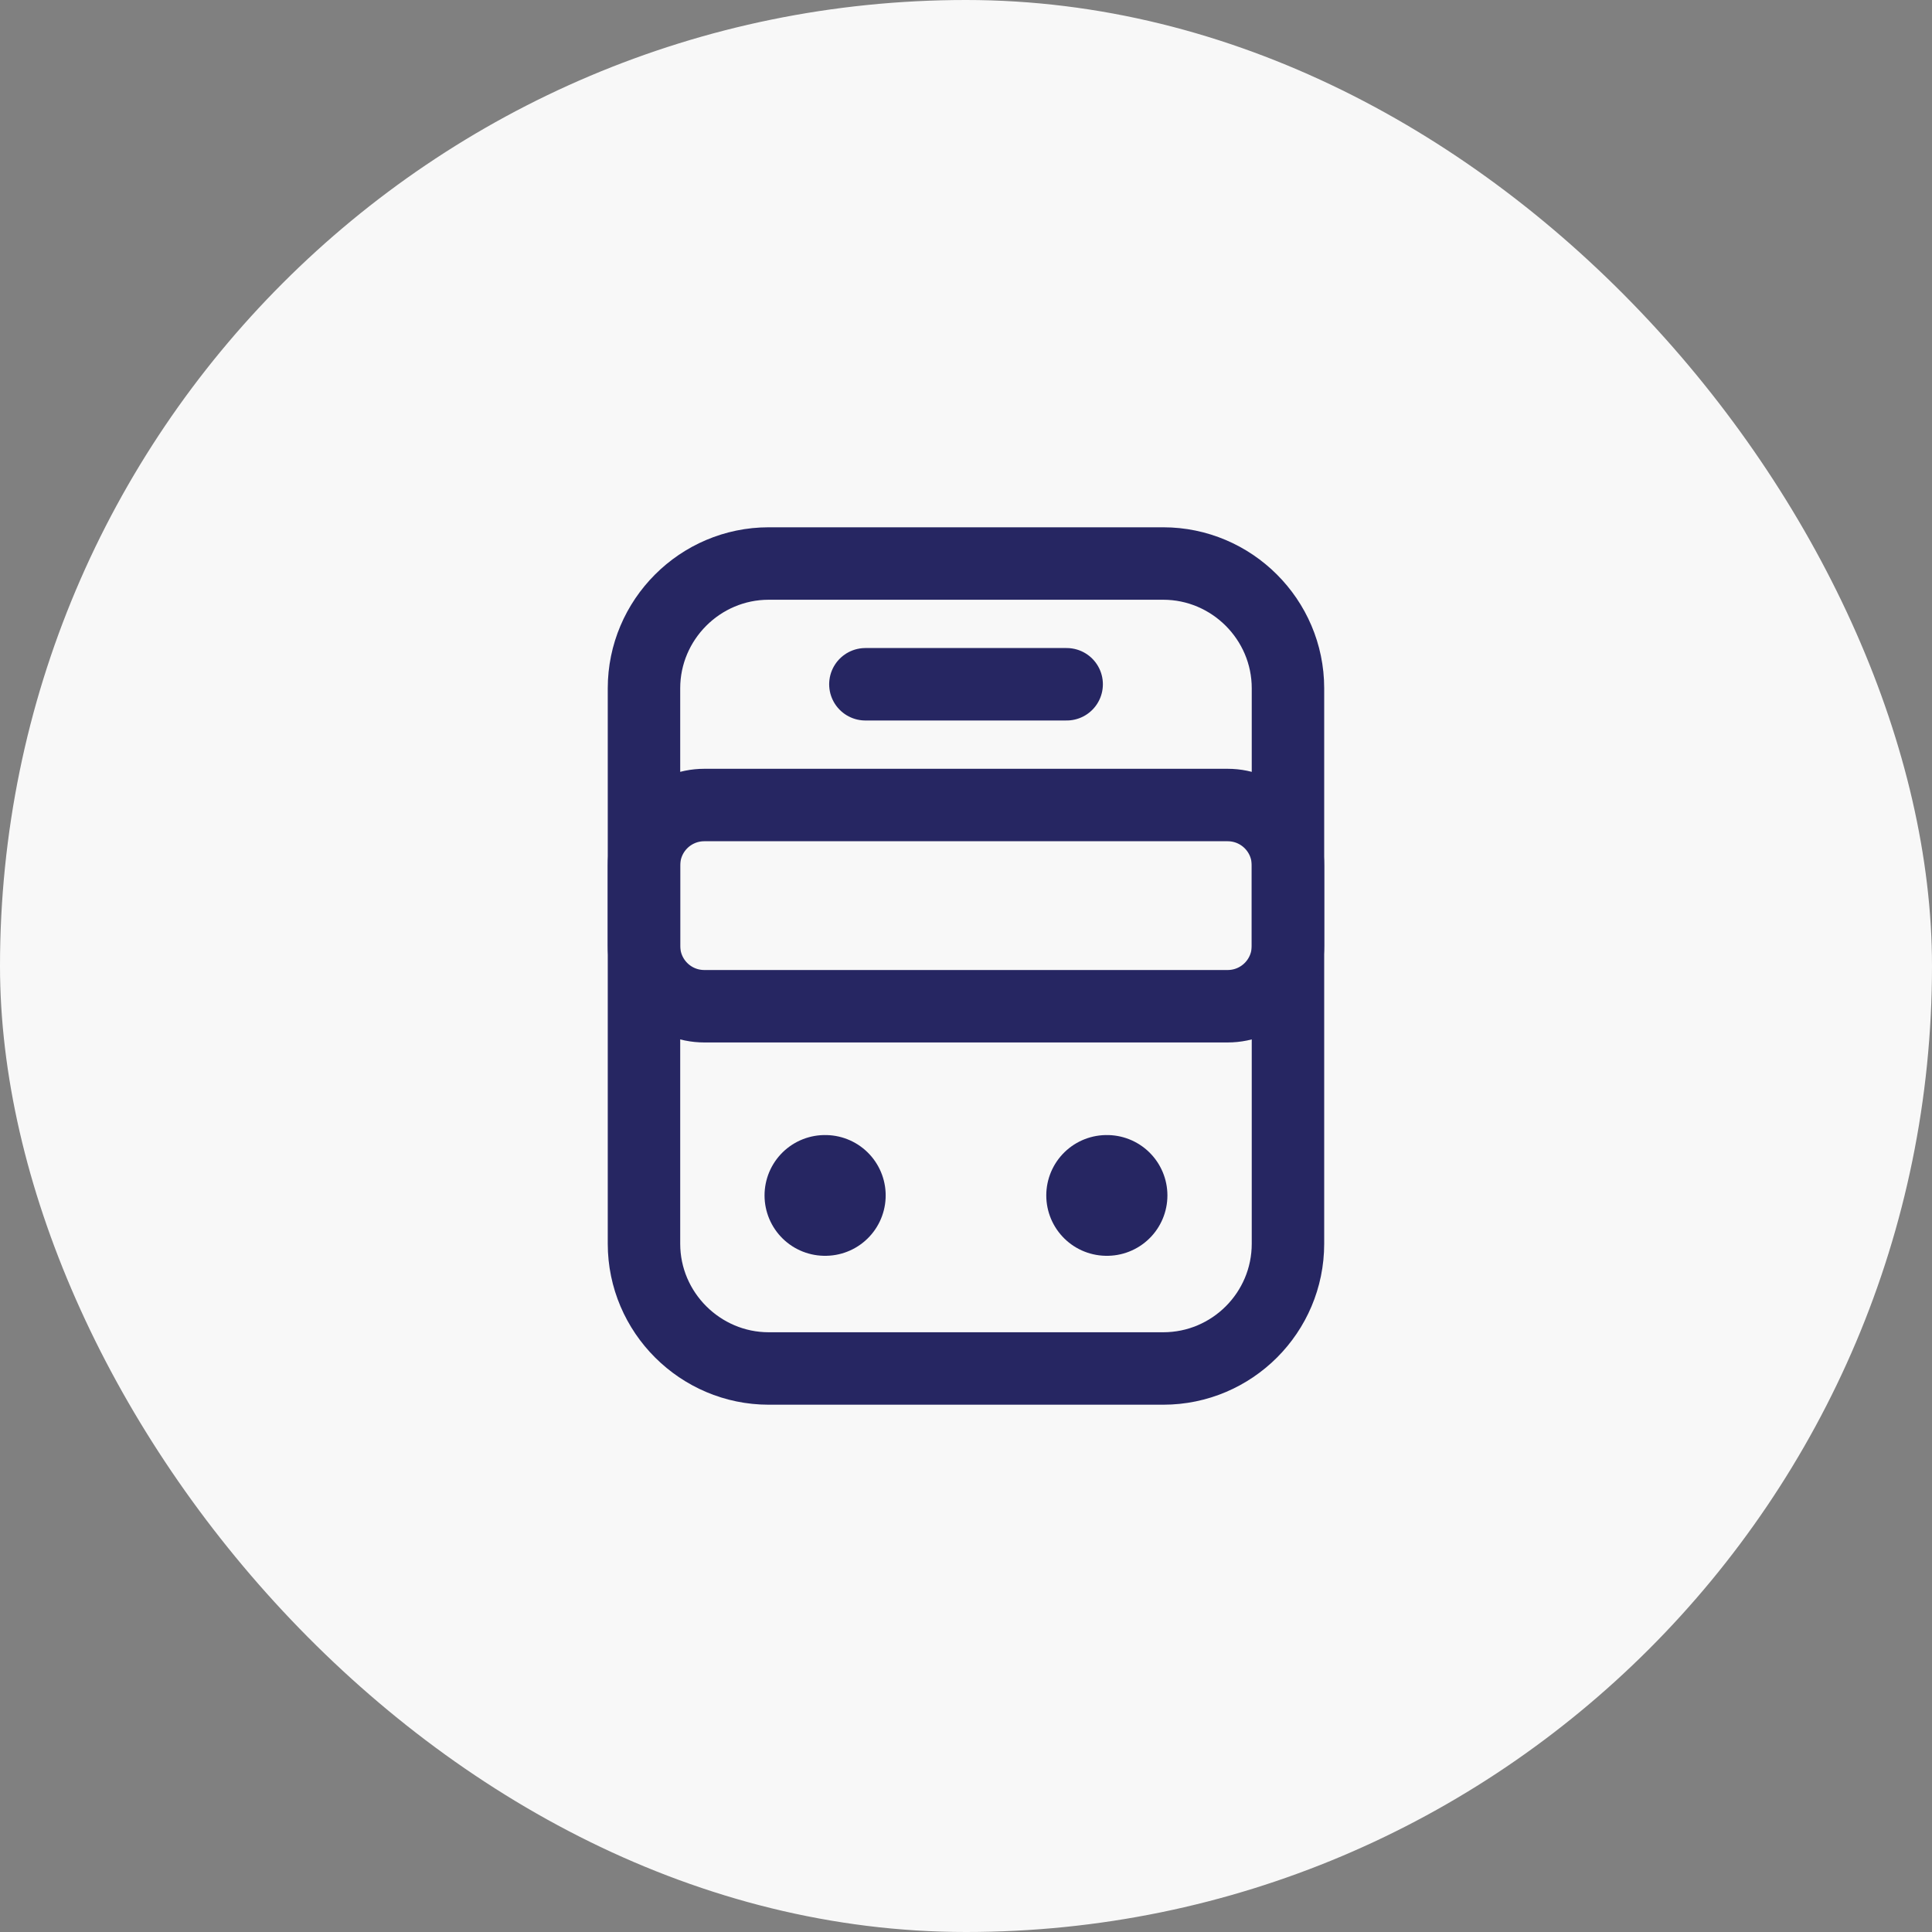
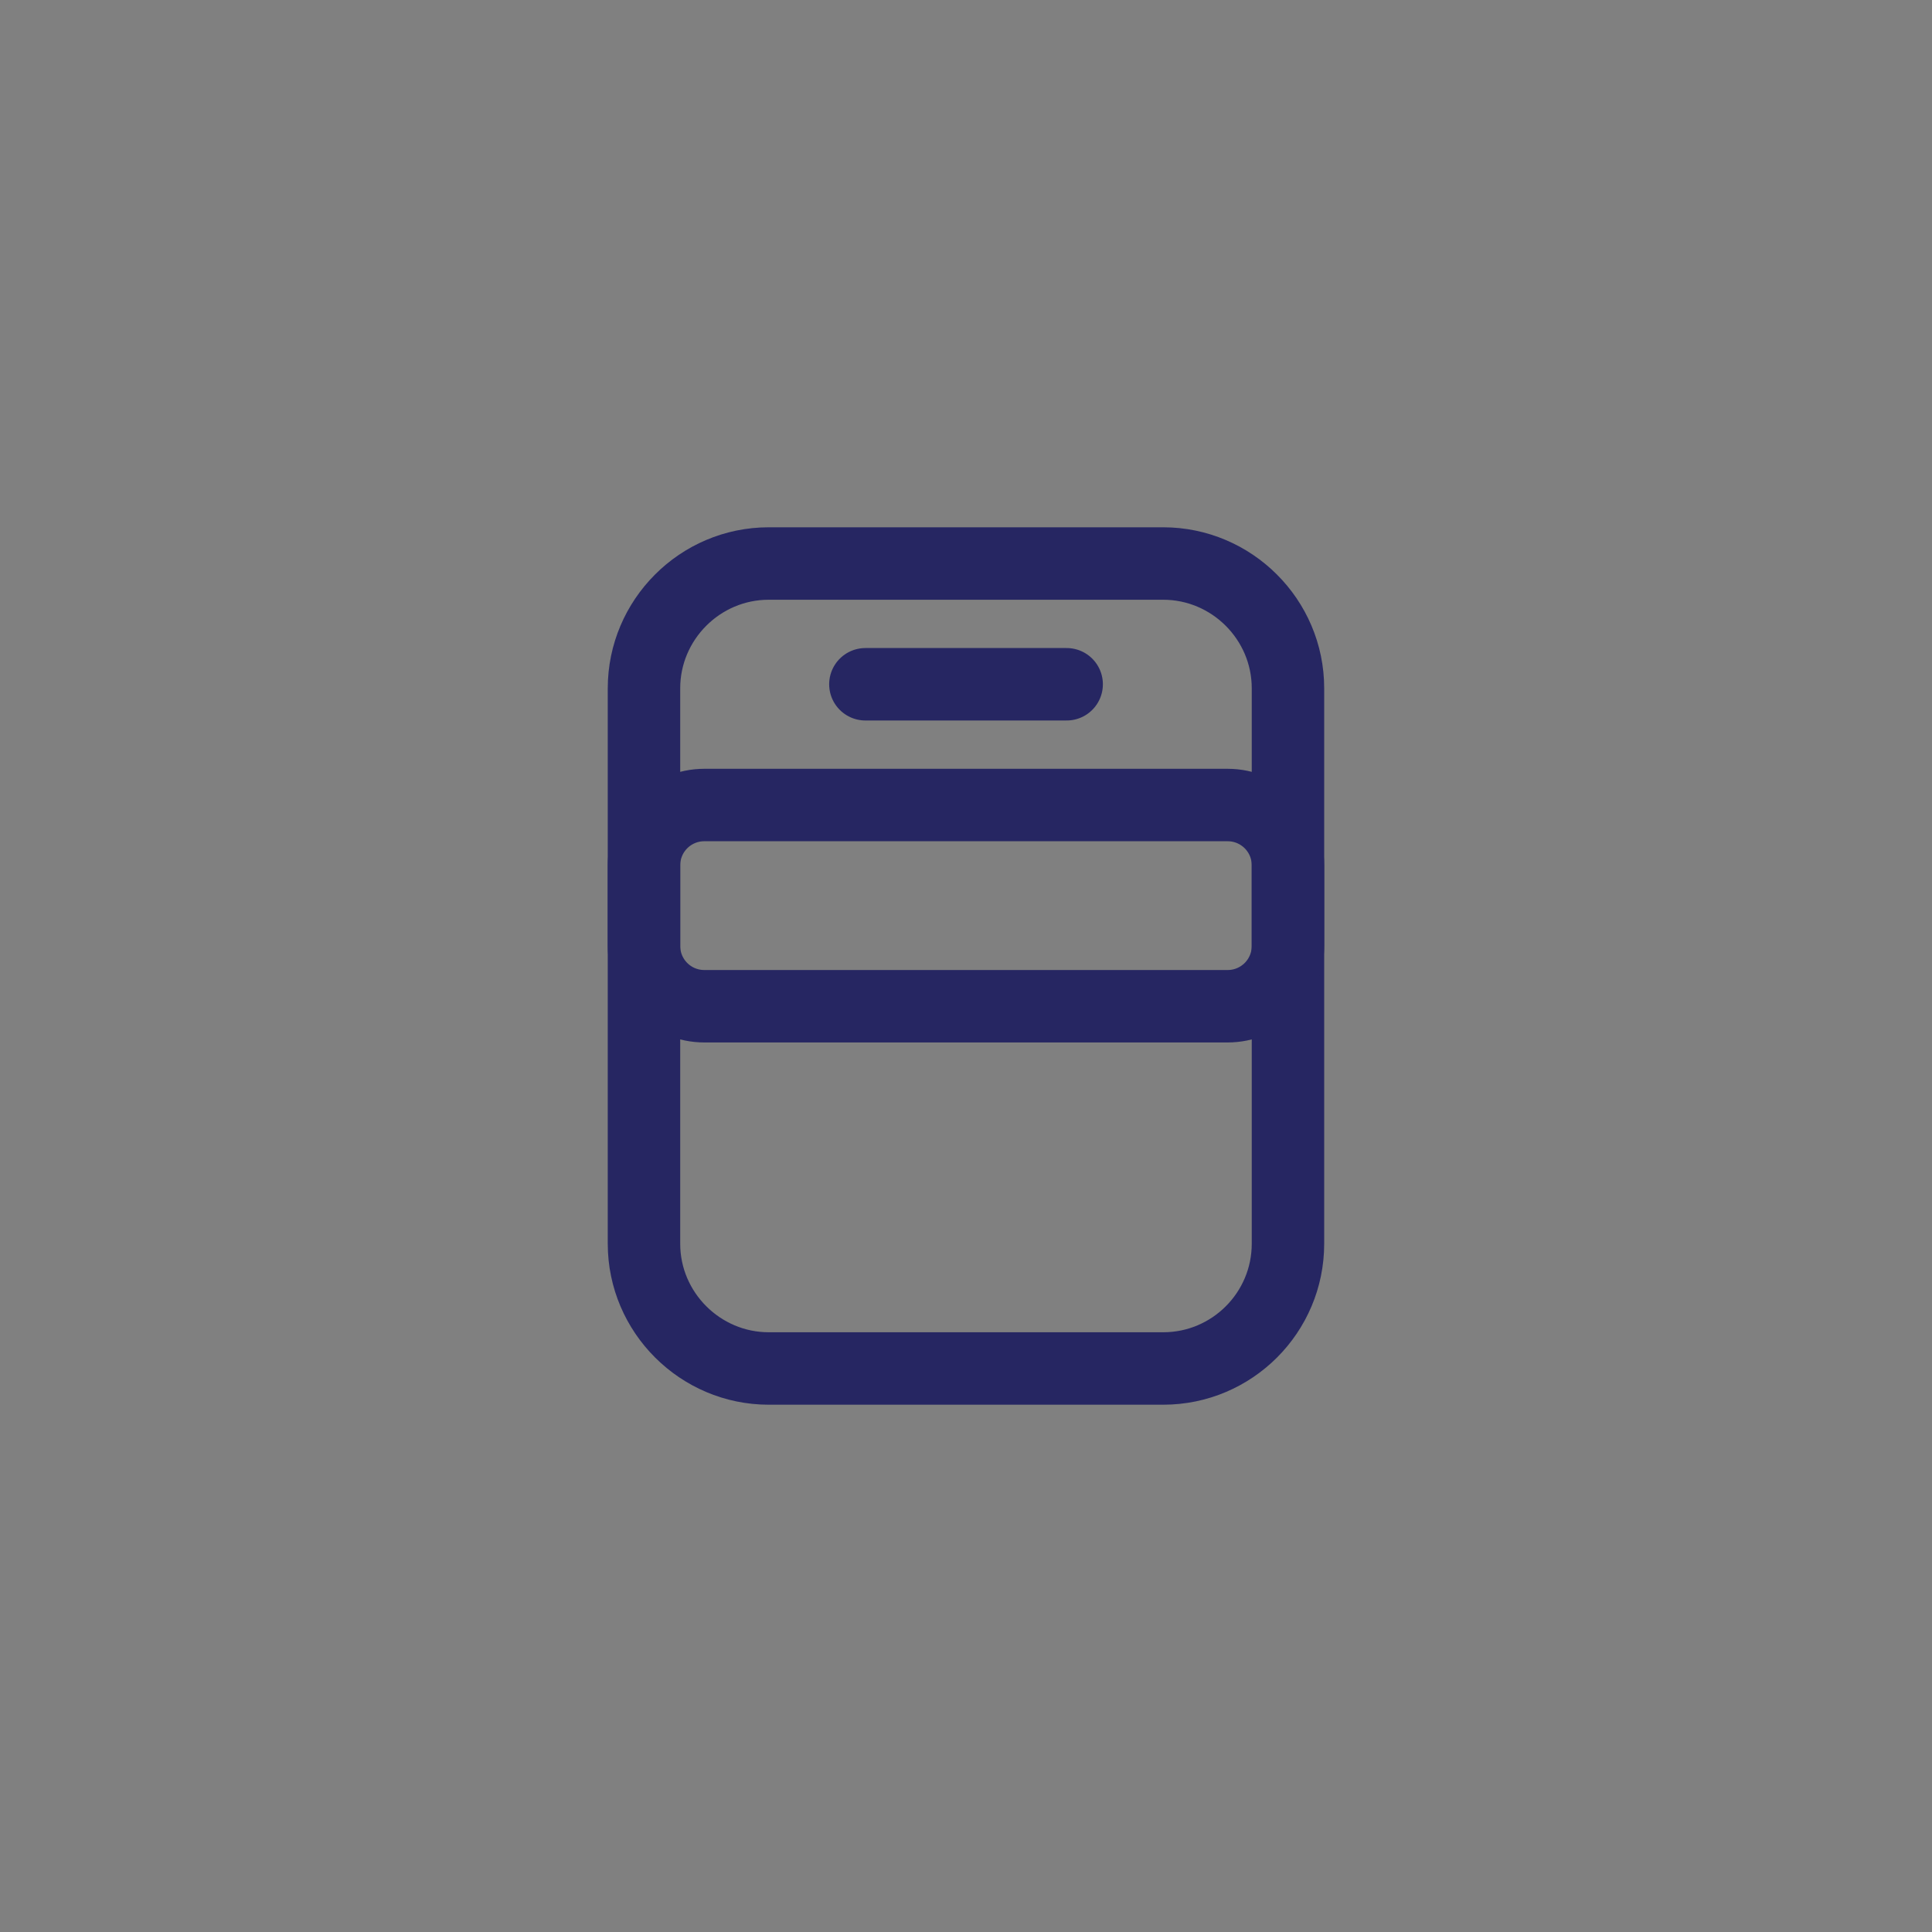
<svg xmlns="http://www.w3.org/2000/svg" width="40" height="40" viewBox="0 0 40 40" fill="none">
  <rect x="0" y="0" width="40" height="40" fill="#808080" stroke="none" />
-   <rect width="40" height="40" rx="20" fill="#F8F8F8" />
  <path d="M24.083 28.333H15.916C14.5 28.333 13.333 27.175 13.333 25.75V14.25C13.333 12.833 14.491 11.667 15.916 11.667H24.083C25.5 11.667 26.666 12.825 26.666 14.25V25.75C26.666 27.175 25.508 28.333 24.083 28.333Z" stroke="#262662" stroke-width="1.5" stroke-linecap="round" stroke-linejoin="round" />
  <path d="M25.416 20.833H14.583C13.891 20.833 13.333 20.275 13.333 19.583V17.917C13.333 17.225 13.891 16.667 14.583 16.667H25.416C26.108 16.667 26.666 17.225 26.666 17.917V19.583C26.666 20.275 26.108 20.833 25.416 20.833Z" stroke="#262662" stroke-width="1.5" stroke-linecap="round" stroke-linejoin="round" />
-   <path d="M17.079 24.75H17.087" stroke="#262662" stroke-width="2.5" stroke-linecap="round" stroke-linejoin="round" />
-   <path d="M22.912 24.75H22.92" stroke="#262662" stroke-width="2.5" stroke-linecap="round" stroke-linejoin="round" />
  <path d="M17.917 14.167H22.084" stroke="#262662" stroke-width="1.5" stroke-linecap="round" stroke-linejoin="round" />
</svg>